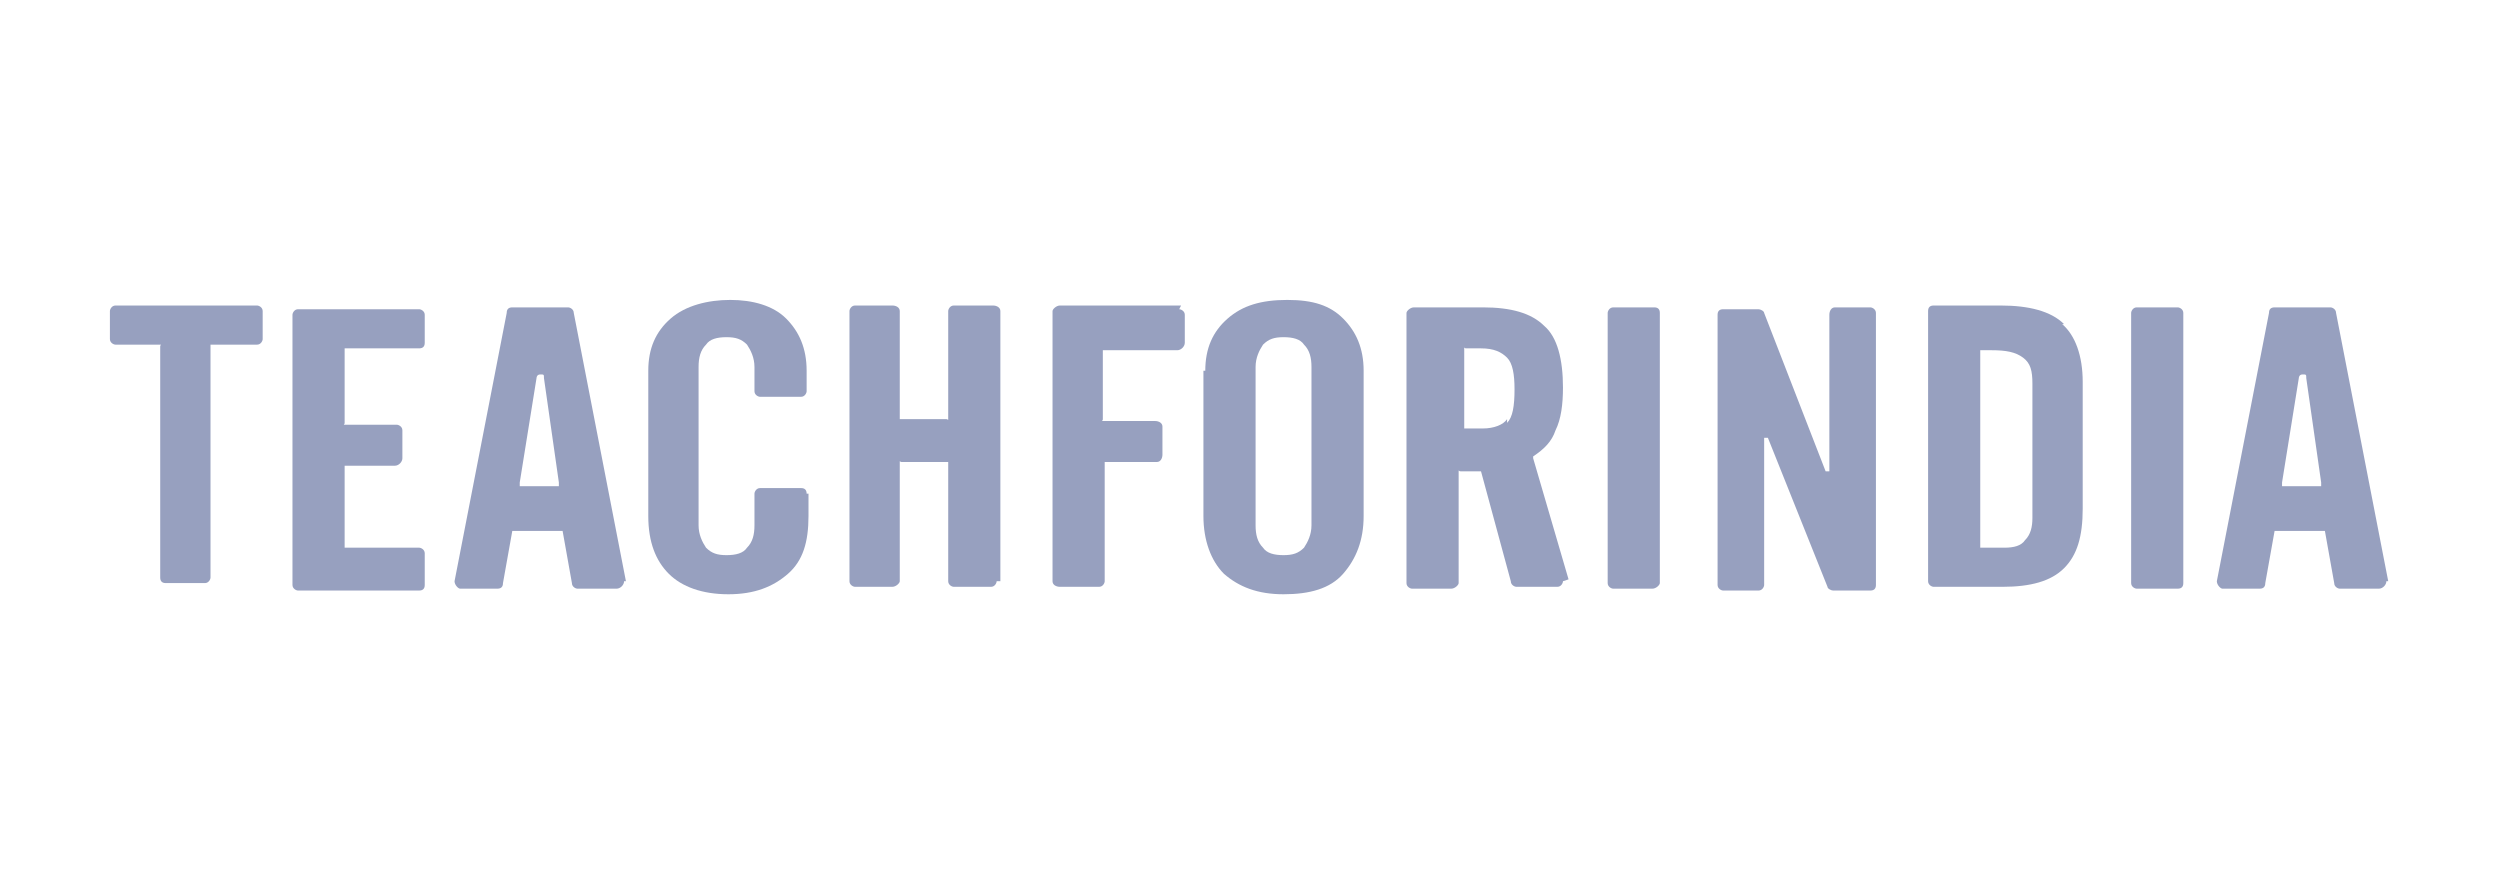
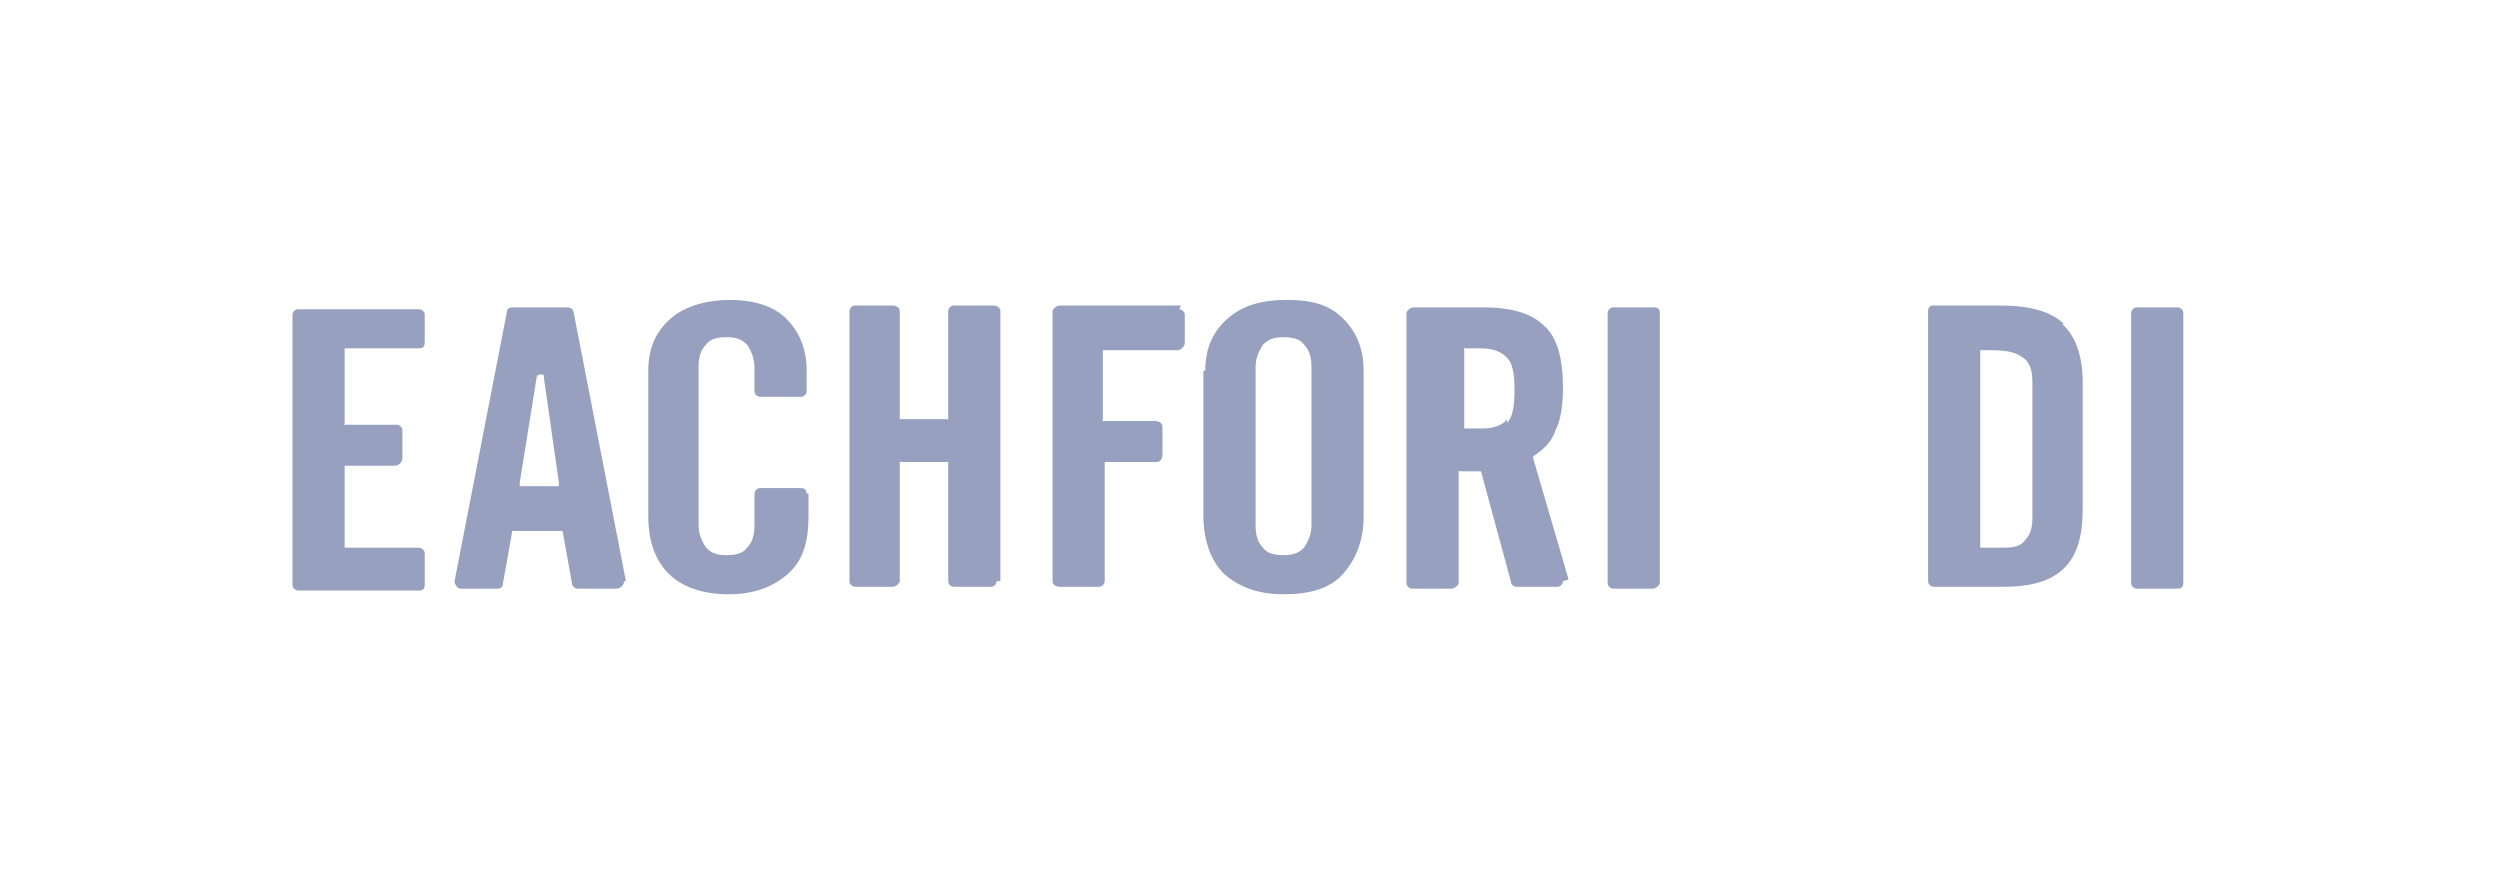
<svg xmlns="http://www.w3.org/2000/svg" id="Layer_1" version="1.1" viewBox="0 0 134.2 48">
  <defs>
    <style>
      .st0 {
        fill: #97a0bf;
      }
    </style>
  </defs>
  <path class="st0" d="M64.7,19.9c0-1.2.4-2.1,1.2-2.8.8-.7,1.8-1,3.2-1s2.3.3,3,1c.7.7,1.1,1.6,1.1,2.8v7.8c0,1.3-.4,2.3-1.1,3.1s-1.8,1.1-3.2,1.1-2.4-.4-3.2-1.1c-.7-.7-1.1-1.8-1.1-3.1v-7.8h0ZM70.4,28.2v-8.5c0-.5-.1-.9-.4-1.2-.2-.3-.6-.4-1.1-.4s-.8.1-1.1.4c-.2.3-.4.7-.4,1.2v8.5c0,.5.1.9.4,1.2.2.3.6.4,1.1.4s.8-.1,1.1-.4c.2-.3.4-.7.4-1.2Z" />
  <path class="st0" d="M89.1,16.8c0-.2-.1-.3-.3-.3h-2.2c-.2,0-.3.2-.3.3v14.5c0,.2.2.3.3.3h2.1c.2,0,.4-.2.4-.3v-14.5h0Z" />
  <path class="st0" d="M116.9,31.6c.2,0,.3-.1.3-.3v-14.5c0-.2-.2-.3-.3-.3h-2.2c-.2,0-.3.2-.3.3v14.5c0,.2.2.3.3.3h2.1s0,0,0,0Z" />
  <path class="st0" d="M53.7,31.2h0v-14.5c0-.2-.2-.3-.4-.3h-2.1c-.2,0-.3.2-.3.3v5.7s0,0,0,.1,0,0-.1,0h-2.4s0,0-.1,0c0,0,0,0,0-.1v-5.7c0-.2-.2-.3-.4-.3h-2c-.2,0-.3.2-.3.3v14.5c0,.2.2.3.3.3h2c.2,0,.4-.2.4-.3v-6.3s0,0,0-.1,0,0,.1,0h2.4s0,0,.1,0c0,0,0,0,0,.1v6.3h0c0,.2.2.3.3.3h2c.2,0,.3-.2.3-.3Z" />
  <path class="st0" d="M43.3,26.5c0-.2-.1-.3-.3-.3h-2.2c-.2,0-.3.2-.3.3v1.7c0,.5-.1.9-.4,1.2-.2.3-.6.4-1.1.4s-.8-.1-1.1-.4c-.2-.3-.4-.7-.4-1.2v-8.5c0-.5.1-.9.4-1.2.2-.3.6-.4,1.1-.4s.8.1,1.1.4c.2.3.4.7.4,1.2v1.3c0,.2.2.3.3.3h2.2c.2,0,.3-.2.3-.3v-1.1c0-1.2-.4-2.1-1.1-2.8-.7-.7-1.8-1-3-1s-2.4.3-3.2,1c-.8.7-1.2,1.6-1.2,2.8v7.8c0,1.4.4,2.4,1.1,3.1.7.7,1.8,1.1,3.2,1.1s2.4-.4,3.2-1.1,1.1-1.7,1.1-3.1c0,0,0-1.2,0-1.2Z" />
-   <path class="st0" d="M14,16.4h-7.8c-.2,0-.3.2-.3.3v1.5c0,.2.2.3.3.3h2.3s0,0,.1,0,0,0,0,.1v12.4c0,.2.1.3.3.3h2.1c.2,0,.3-.2.3-.3v-12.4s0,0,0-.1c0,0,0,0,.1,0h2.4c.2,0,.3-.2.3-.3v-1.5c0-.2-.2-.3-.3-.3h0Z" />
  <path class="st0" d="M84.2,31.1l-1.9-6.5s0,0,0,0c0,0,0-.1,0-.1.6-.4,1-.8,1.2-1.4.3-.6.4-1.4.4-2.3,0-1.5-.3-2.7-1-3.3-.7-.7-1.8-1-3.3-1h-3.7c-.2,0-.4.2-.4.3h0v14.5c0,.2.2.3.3.3h2.1c.2,0,.4-.2.4-.3h0v-5.9s0,0,0-.1,0,0,.1,0h1s0,0,.1,0c0,0,0,0,0,0l1.6,5.9h0c0,.2.2.3.3.3h2.2c.2,0,.3-.2.3-.3,0,0,0,0,0,0ZM80.9,22.5c-.2.3-.7.5-1.3.5h-.9s0,0-.1,0c0,0,0,0,0-.1v-4.1s0,0,0-.1,0,0,.1,0h.8c.7,0,1.1.2,1.4.5.3.3.4.9.4,1.7,0,.9-.1,1.5-.4,1.8h0Z" />
-   <path class="st0" d="M100.7,16.8c0-.2-.2-.3-.3-.3h0s-1.9,0-1.9,0h0c-.2,0-.3.2-.3.4v8.3s0,0,0,.1c0,0-.2,0-.2,0,0,0,0,0,0,0l-3.3-8.5c0-.1-.2-.2-.3-.2h-1.9c-.2,0-.3.1-.3.3v14.5c0,.2.2.3.3.3h1.9c.2,0,.3-.2.3-.3v-7.8s0,0,0-.1c0,0,.2,0,.2,0,0,0,0,0,0,0l3.2,8c0,.1.2.2.3.2h2c.2,0,.3-.1.3-.3v-14.5s0,0,0,0Z" />
  <path class="st0" d="M110.8,17.4c-.7-.7-1.9-1-3.4-1h-3.6c-.2,0-.3.1-.3.3v14.5c0,.2.2.3.3.3h3.7c1.5,0,2.6-.3,3.3-1,.7-.7,1-1.7,1-3.2v-6.8c0-1.4-.4-2.5-1.1-3.1h0ZM109.1,27.8c0,.5-.1.9-.4,1.2-.2.3-.6.4-1.1.4h-1.2s0,0-.1,0c0,0,0,0,0-.1v-10.4s0,0,0-.1c0,0,0,0,.1,0h.5c.8,0,1.3.1,1.7.4.4.3.5.7.5,1.4v7.3Z" />
-   <path class="st0" d="M128.2,31.2l-2.8-14.4h0s0,0,0,0c0-.2-.2-.3-.3-.3h-3c-.2,0-.3.1-.3.3h0c0,0,0,0,0,0l-2.8,14.4s0,0,0,0c0,.2.2.4.3.4h2c.2,0,.3-.1.3-.3,0,0,0,0,0,0l.5-2.8s0,0,0,0c0,0,0,0,.1,0h2.5s0,0,.1,0c0,0,0,0,0,0h0s.5,2.8.5,2.8c0,0,0,0,0,0,0,.2.2.3.3.3h2.1c.2,0,.4-.2.4-.4,0,0,0,0,0,0h0ZM124.4,26.1s0,0-.1,0h-1.7s0,0-.1,0c0,0,0,0,0-.2l.9-5.6h0c0,0,0-.2.2-.2s.2,0,.2.2h0s.8,5.6.8,5.6h0c0,0,0,.1,0,.2h0Z" />
  <path class="st0" d="M33.6,31.2l-2.8-14.4h0s0,0,0,0c0-.2-.2-.3-.3-.3h-3c-.2,0-.3.1-.3.3h0c0,0,0,0,0,0l-2.8,14.4s0,0,0,0c0,.2.2.4.3.4h2c.2,0,.3-.1.3-.3,0,0,0,0,0,0l.5-2.8s0,0,0,0,0,0,.1,0h2.5s0,0,.1,0c0,0,0,0,0,0h0s.5,2.8.5,2.8c0,0,0,0,0,0,0,.2.2.3.3.3h2.1c.2,0,.4-.2.4-.4,0,0,0,0,0,0h0ZM29.8,26.1s0,0-.1,0h-1.7s0,0-.1,0c0,0,0,0,0-.2l.9-5.6h0c0,0,0-.2.2-.2s.2,0,.2.2h0s.8,5.6.8,5.6c0,0,0,.1,0,.2h0Z" />
  <path class="st0" d="M63.4,16.4h-6.5c-.2,0-.4.2-.4.3v14.5c0,.2.2.3.4.3h2.1c.2,0,.3-.2.3-.3v-6.3s0,0,0-.1c0,0,0,0,.1,0h2.7c.2,0,.3-.2.3-.4v-1.5c0-.2-.2-.3-.4-.3h-2.7s0,0-.1,0,0,0,0-.1v-3.6s0,0,0-.1c0,0,0,0,.1,0h3.9c.2,0,.4-.2.4-.4v-1.5c0-.2-.2-.3-.3-.3h0Z" />
  <path class="st0" d="M18.5,18.7s0,0,.1,0h3.9c.2,0,.3-.1.3-.3v-1.5h0c0-.2-.2-.3-.3-.3h-6.5c-.2,0-.3.2-.3.3v14.5c0,.2.2.3.3.3h6.5c.2,0,.3-.1.3-.3v-1.7c0-.2-.2-.3-.3-.3h-3.9s0,0-.1,0c0,0,0,0,0-.1v-4.2s0,0,0-.1c0,0,0,0,0,0h0s0,0,0,0c0,0,0,0,0,0h2.7c.2,0,.4-.2.4-.4v-1.5c0-.2-.2-.3-.3-.3h-2.7s0,0-.1,0,0,0,0-.1v-3.6s0,0,0-.1h0Z" />
</svg>